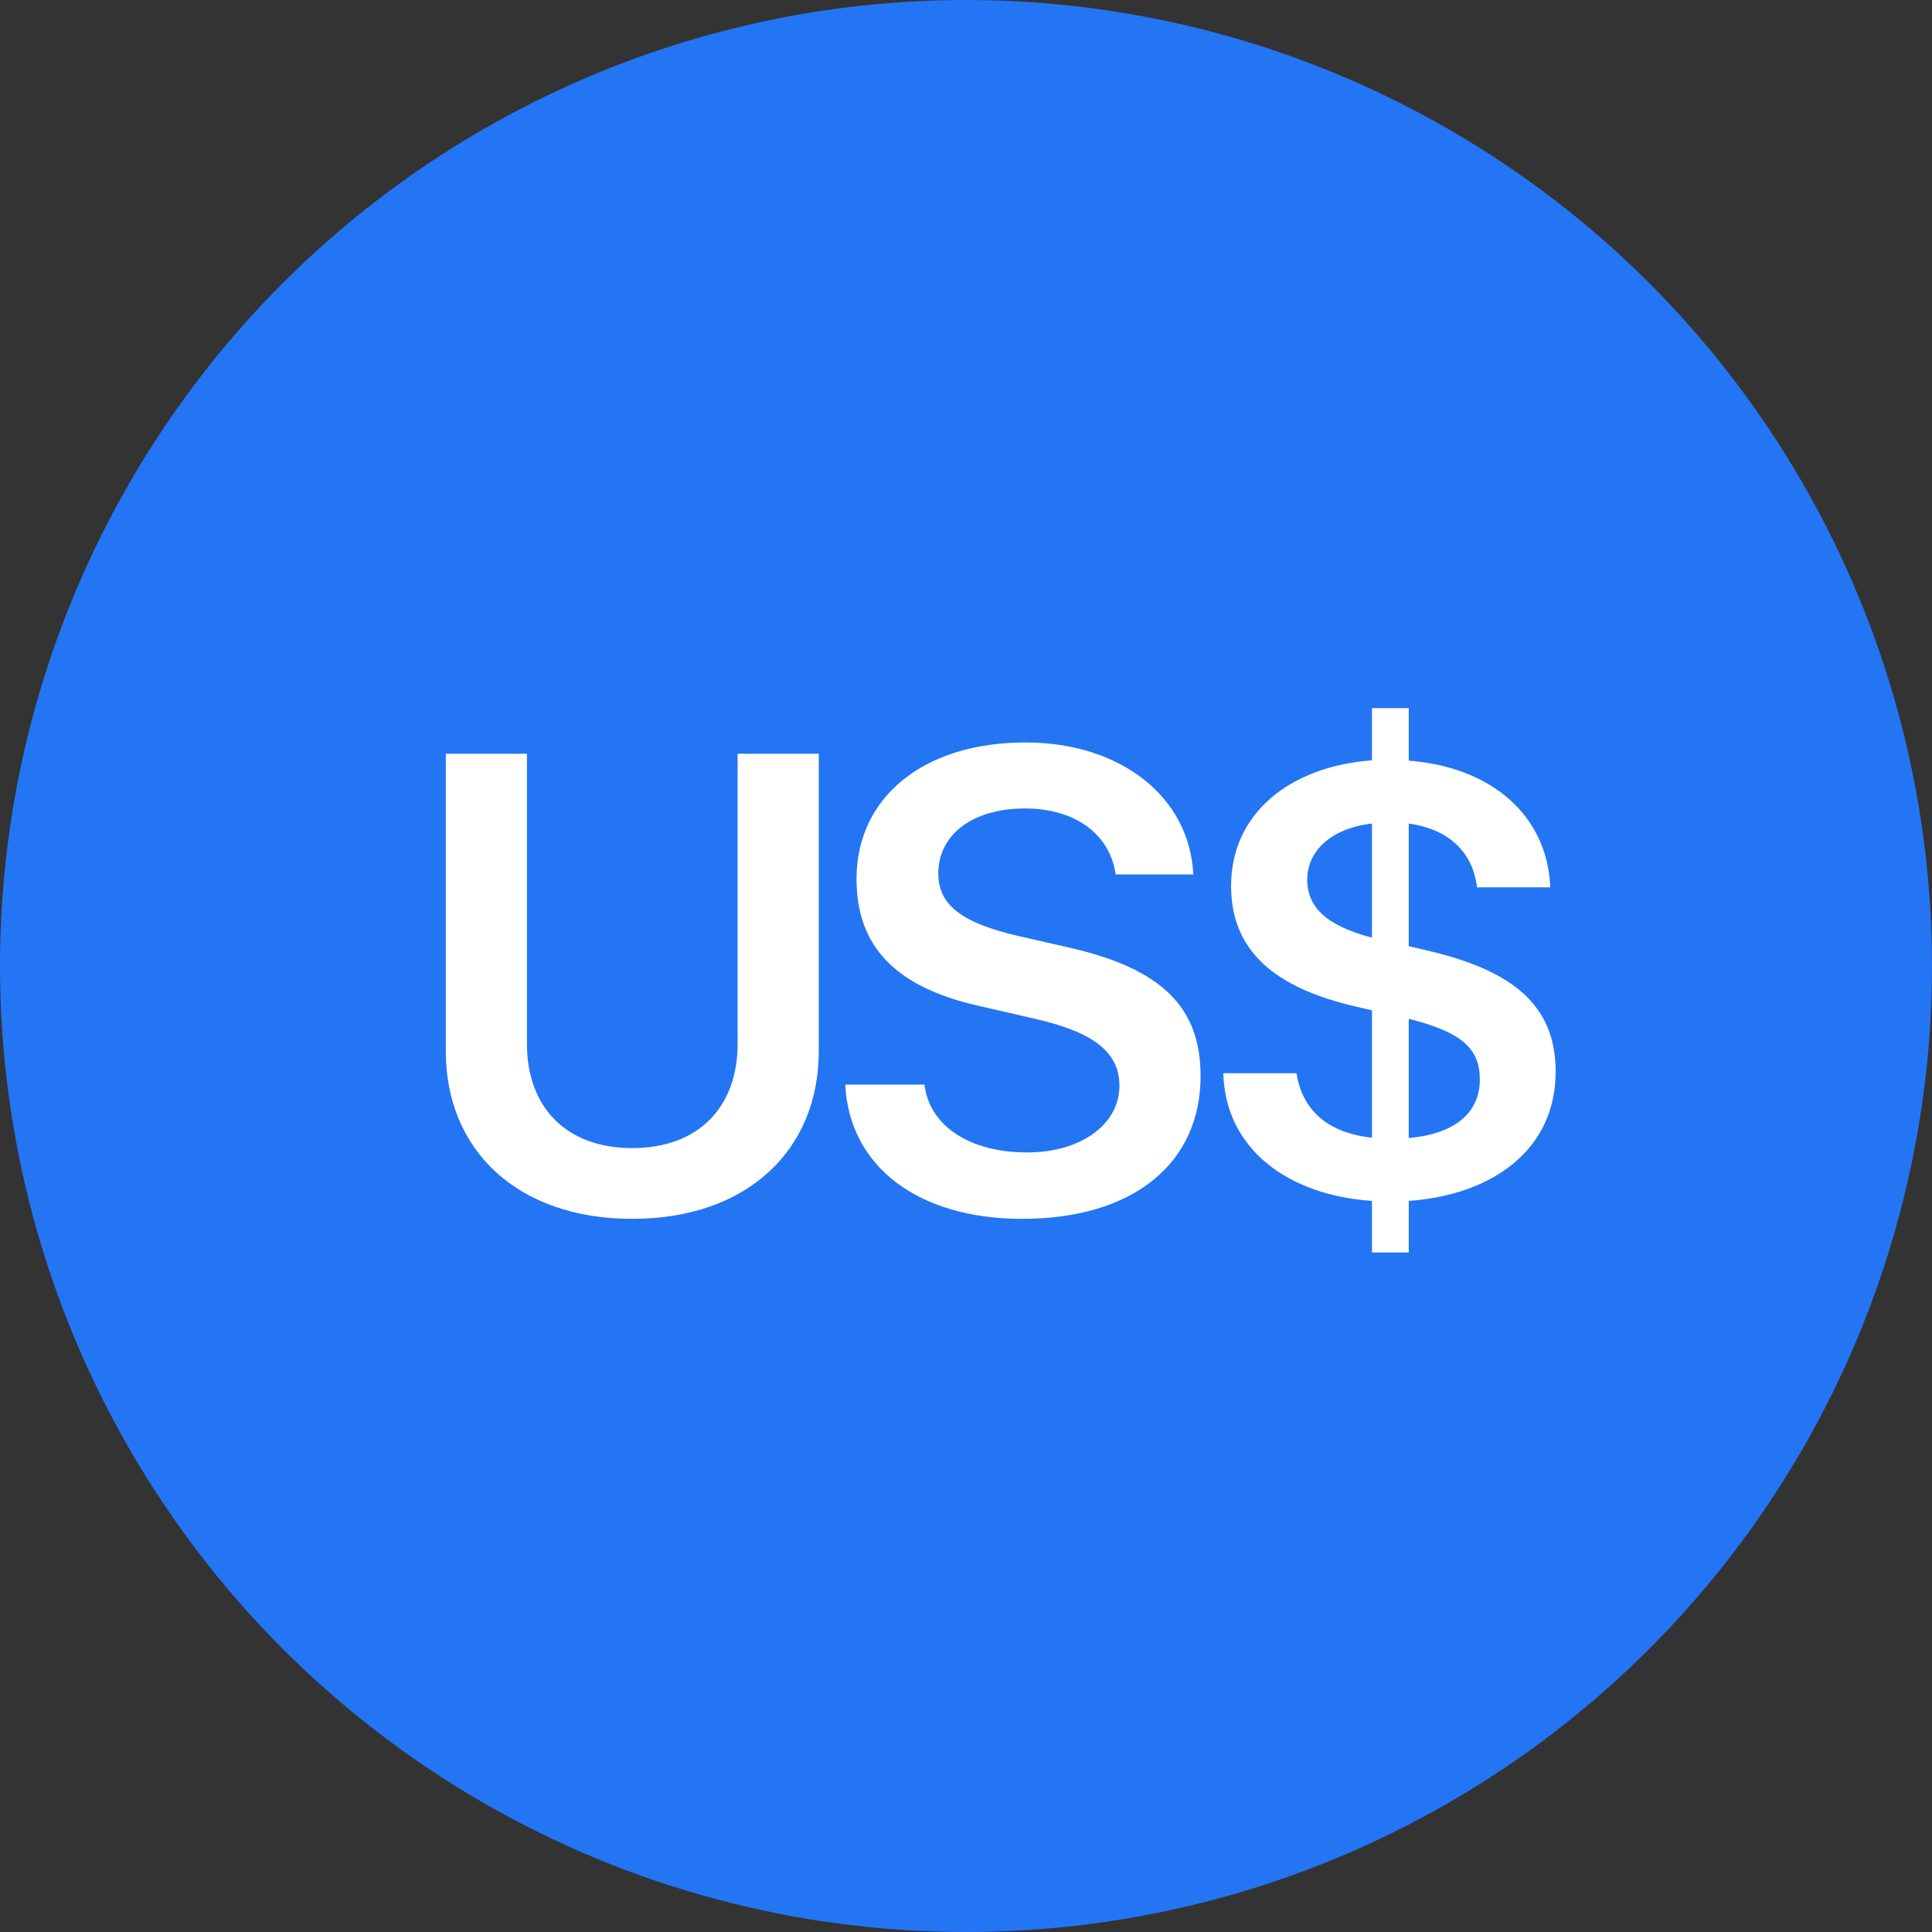
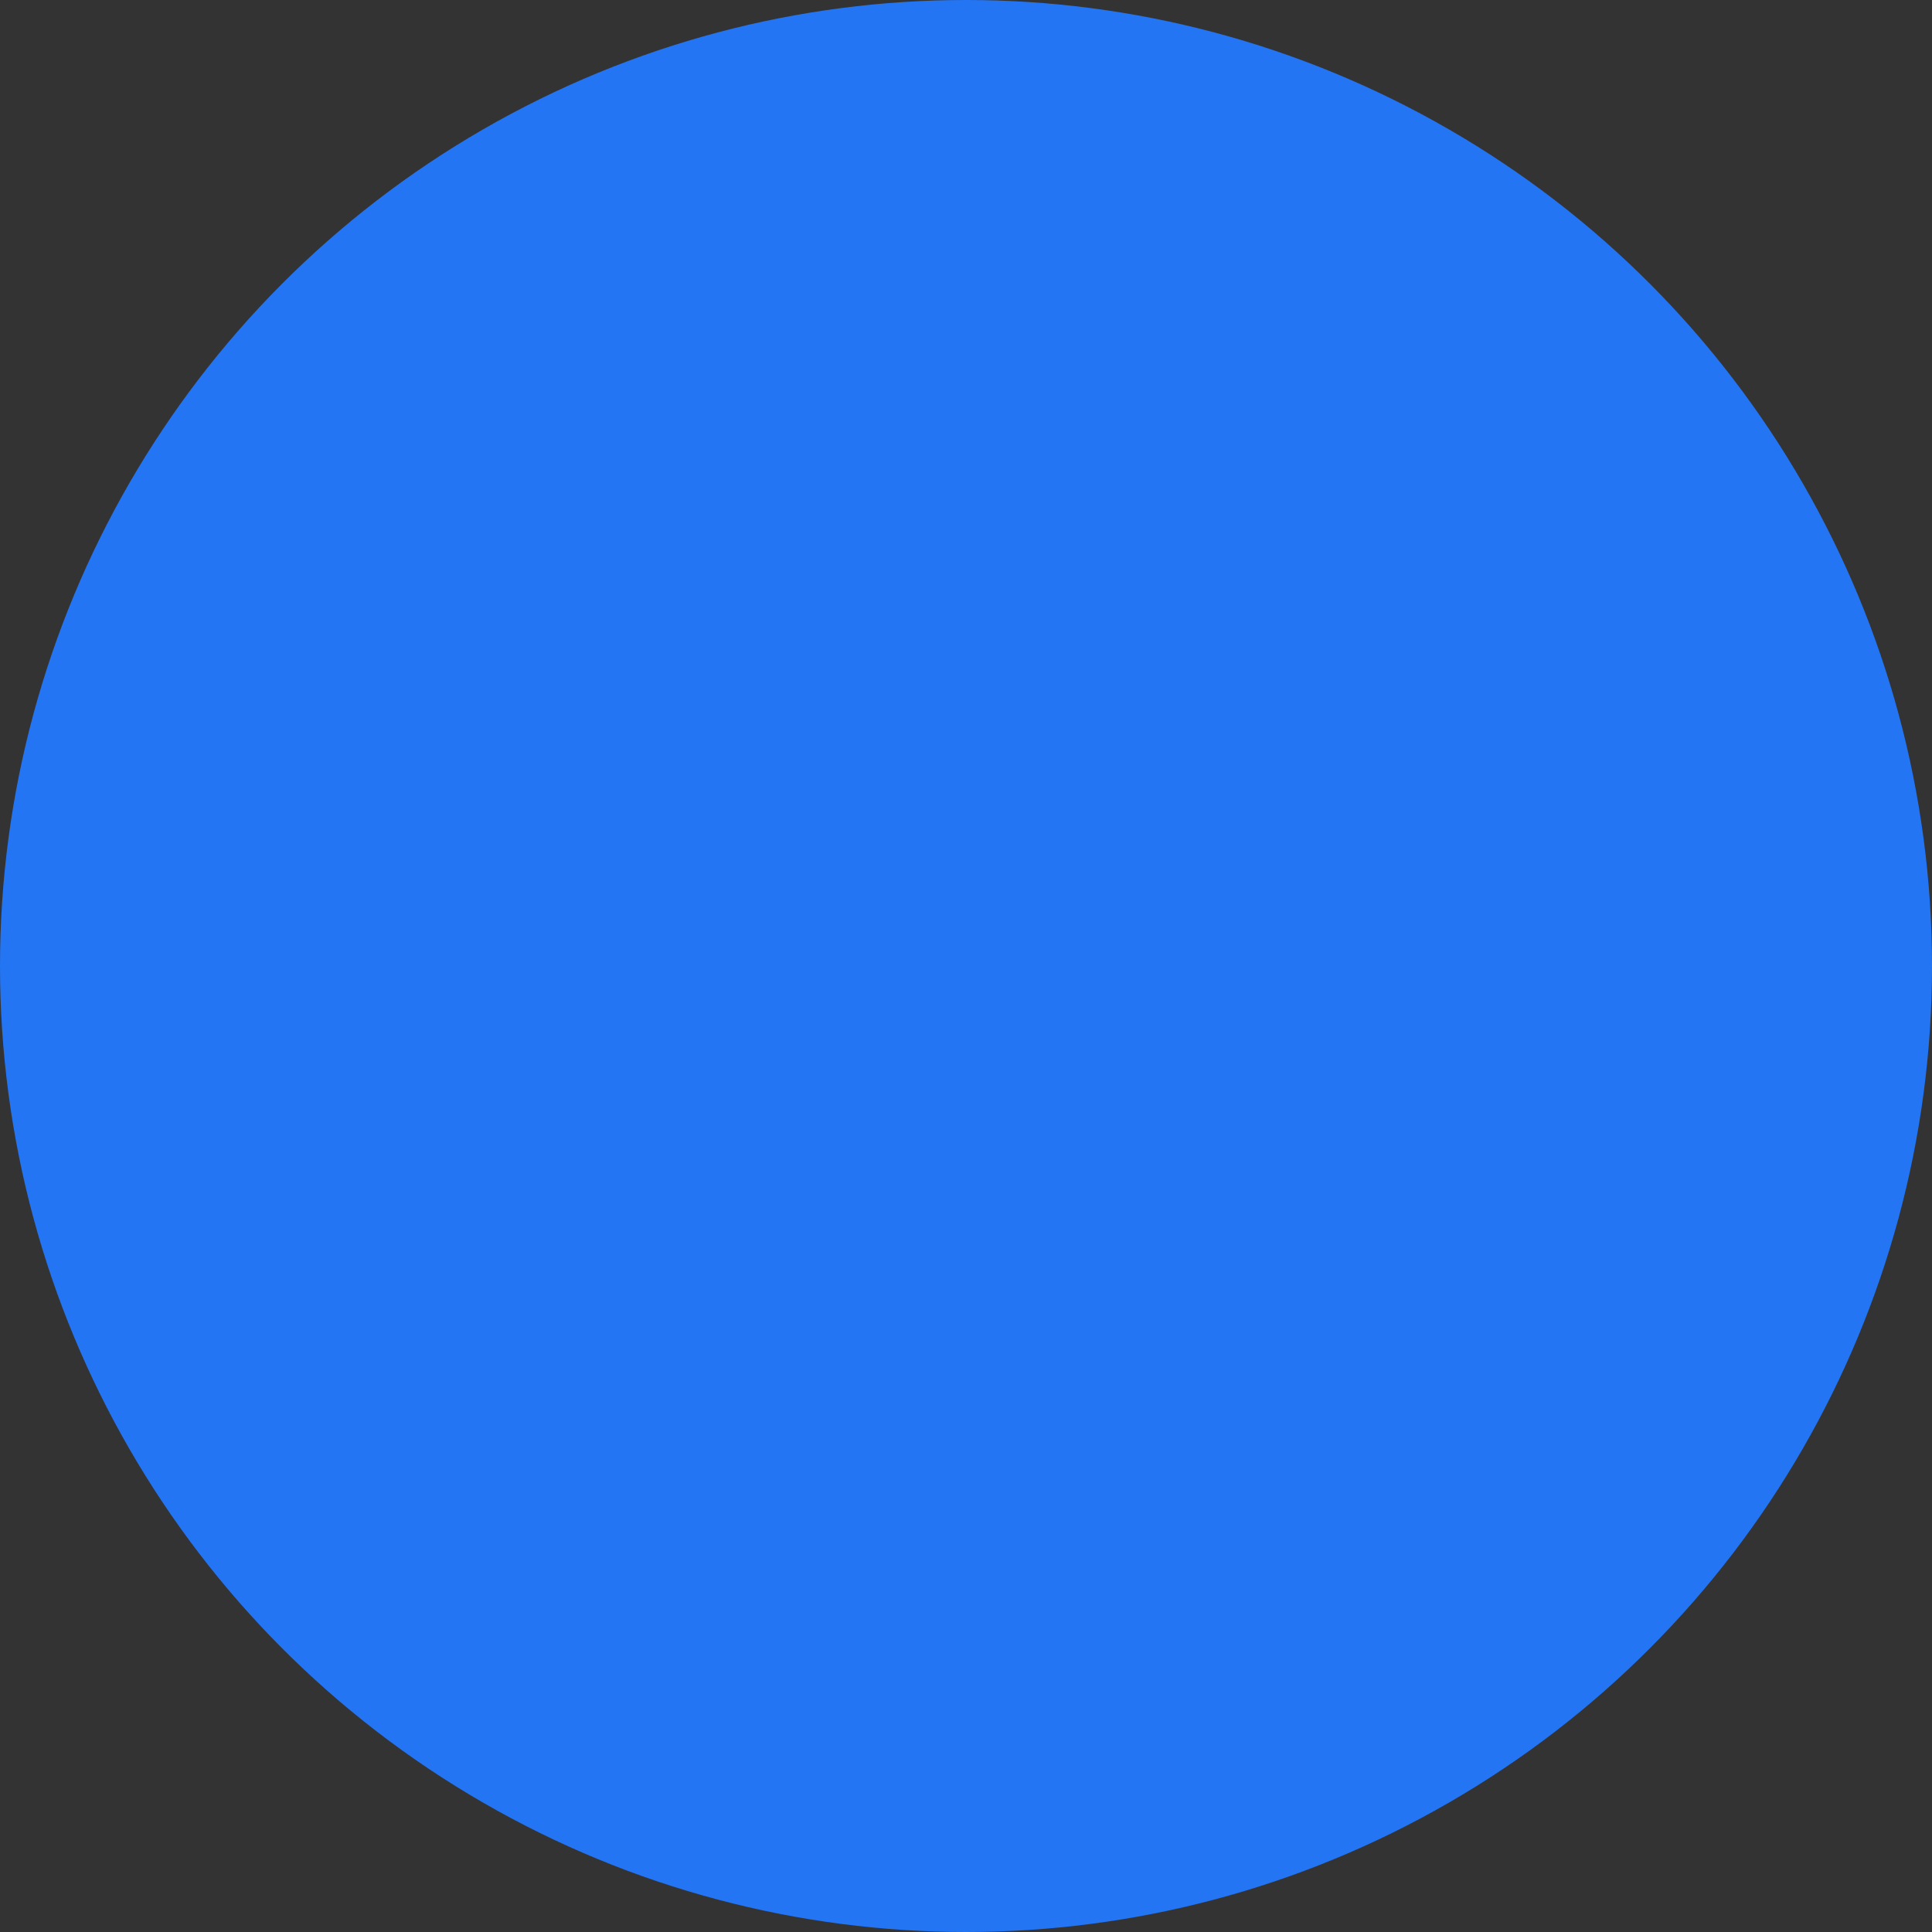
<svg xmlns="http://www.w3.org/2000/svg" width="24px" height="24px" viewBox="0 0 24 24" version="1.1">
  <rect x="0" y="0" width="24" height="24" fill="#333333" stroke="none" />
  <title>Currencies / USD 2</title>
  <g id="Currencies-/-USD-2" stroke="none" stroke-width="1" fill="none" fill-rule="evenodd">
    <circle id="Oval" fill="#2375F4" cx="12" cy="12" r="12" />
-     <path d="M7.854,15.141 C9.28,15.141 10.171,14.289 10.171,13.059 L10.171,9.363 L9.163,9.363 L9.163,12.969 C9.163,13.738 8.69,14.262 7.854,14.262 C7.018,14.262 6.546,13.738 6.546,12.969 L6.546,9.363 L5.538,9.363 L5.538,13.059 C5.538,14.289 6.429,15.141 7.854,15.141 Z M12.699,15.141 C14.066,15.141 14.914,14.461 14.914,13.367 C14.914,12.512 14.433,12.035 13.289,11.773 L12.64,11.625 C11.941,11.461 11.656,11.238 11.656,10.852 C11.656,10.363 12.086,10.043 12.734,10.043 C13.351,10.043 13.789,10.359 13.859,10.863 L14.824,10.863 C14.777,9.898 13.921,9.223 12.738,9.223 C11.476,9.223 10.64,9.902 10.64,10.918 C10.64,11.754 11.121,12.258 12.144,12.492 L12.875,12.66 C13.597,12.828 13.906,13.078 13.906,13.488 C13.906,13.969 13.425,14.316 12.761,14.316 C12.046,14.316 11.546,13.988 11.484,13.473 L10.5,13.473 C10.55,14.492 11.406,15.141 12.699,15.141 Z M17.5,15.559 L17.5,14.918 C18.543,14.844 19.325,14.281 19.325,13.312 C19.325,12.469 18.766,12.047 17.719,11.805 L17.5,11.754 L17.5,10.23 C17.973,10.297 18.293,10.562 18.348,11.023 L19.258,11.023 C19.223,10.125 18.52,9.527 17.5,9.449 L17.5,8.797 L17.043,8.797 L17.043,9.445 C16.024,9.52 15.293,10.105 15.293,11.004 C15.293,11.82 15.844,12.273 16.844,12.504 L17.043,12.551 L17.043,14.133 C16.461,14.07 16.172,13.762 16.106,13.332 L15.196,13.332 C15.223,14.281 16.008,14.848 17.043,14.918 L17.043,15.559 L17.5,15.559 Z M17.043,11.648 C16.465,11.496 16.239,11.262 16.239,10.926 C16.239,10.586 16.516,10.293 17.043,10.23 L17.043,11.648 Z M17.5,14.137 L17.5,12.656 C18.172,12.824 18.383,13.035 18.383,13.41 C18.383,13.797 18.11,14.082 17.5,14.137 Z" id="US$" fill="#FFFFFF" fill-rule="nonzero" />
  </g>
</svg>